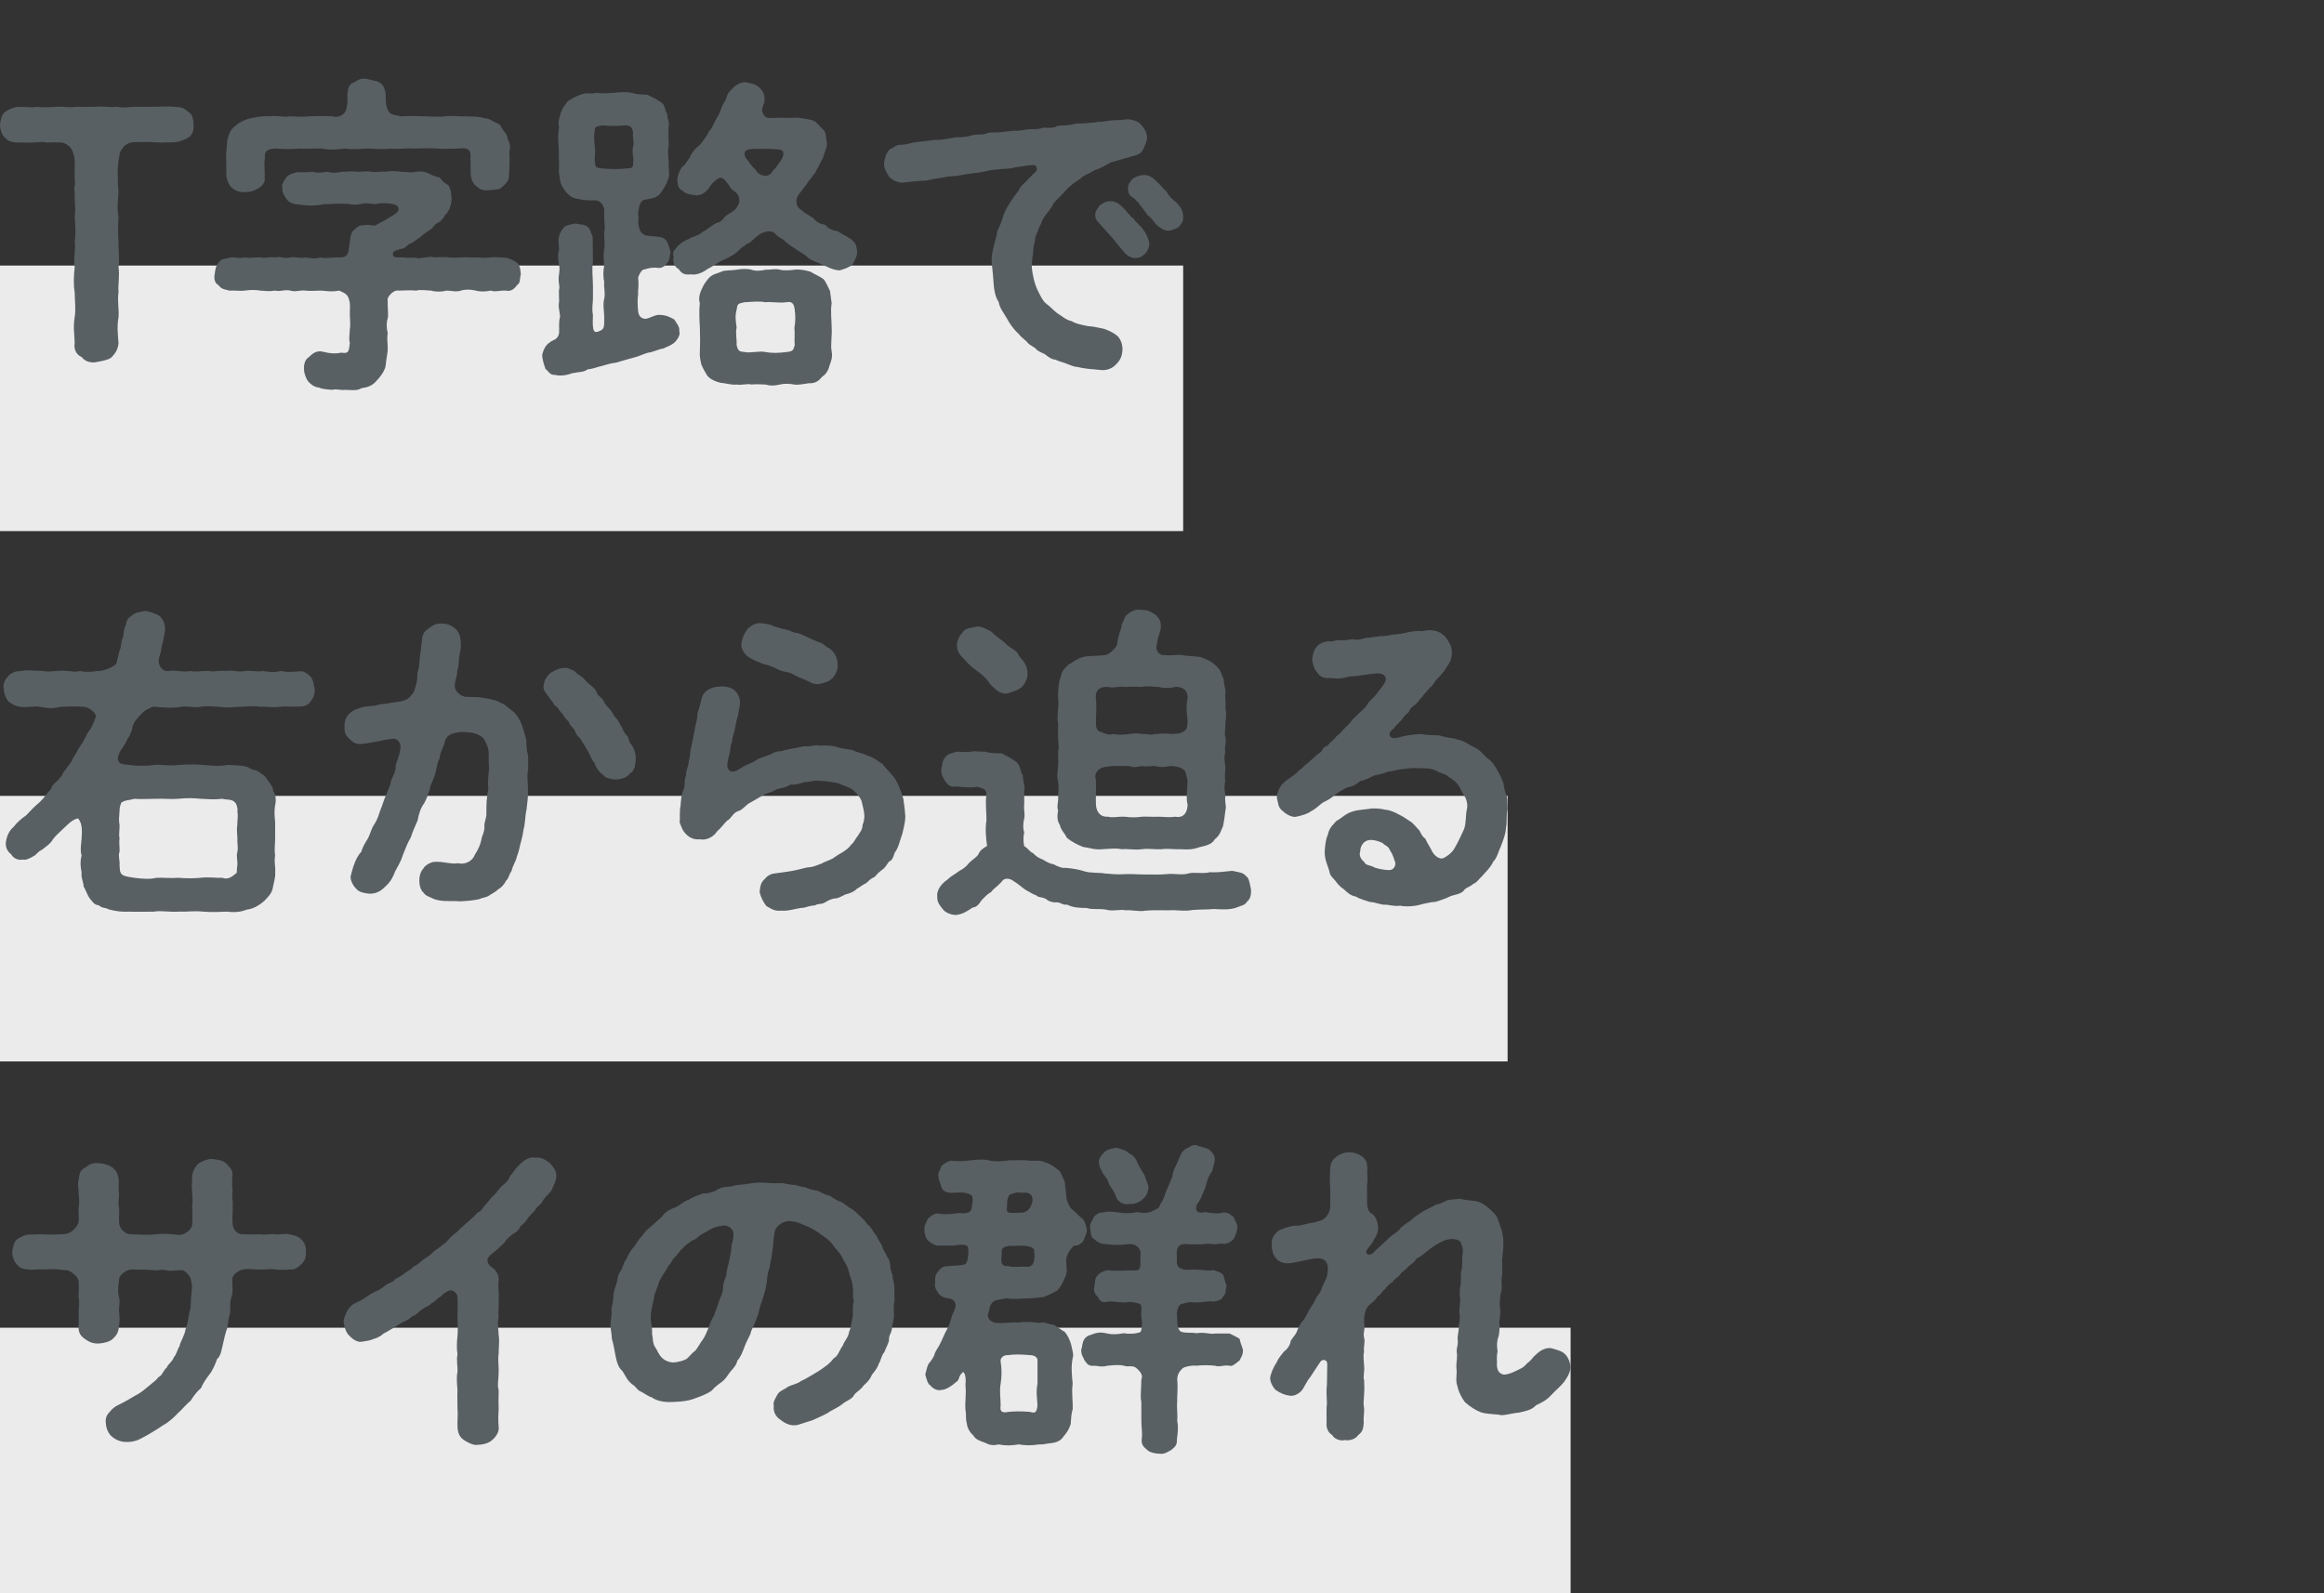
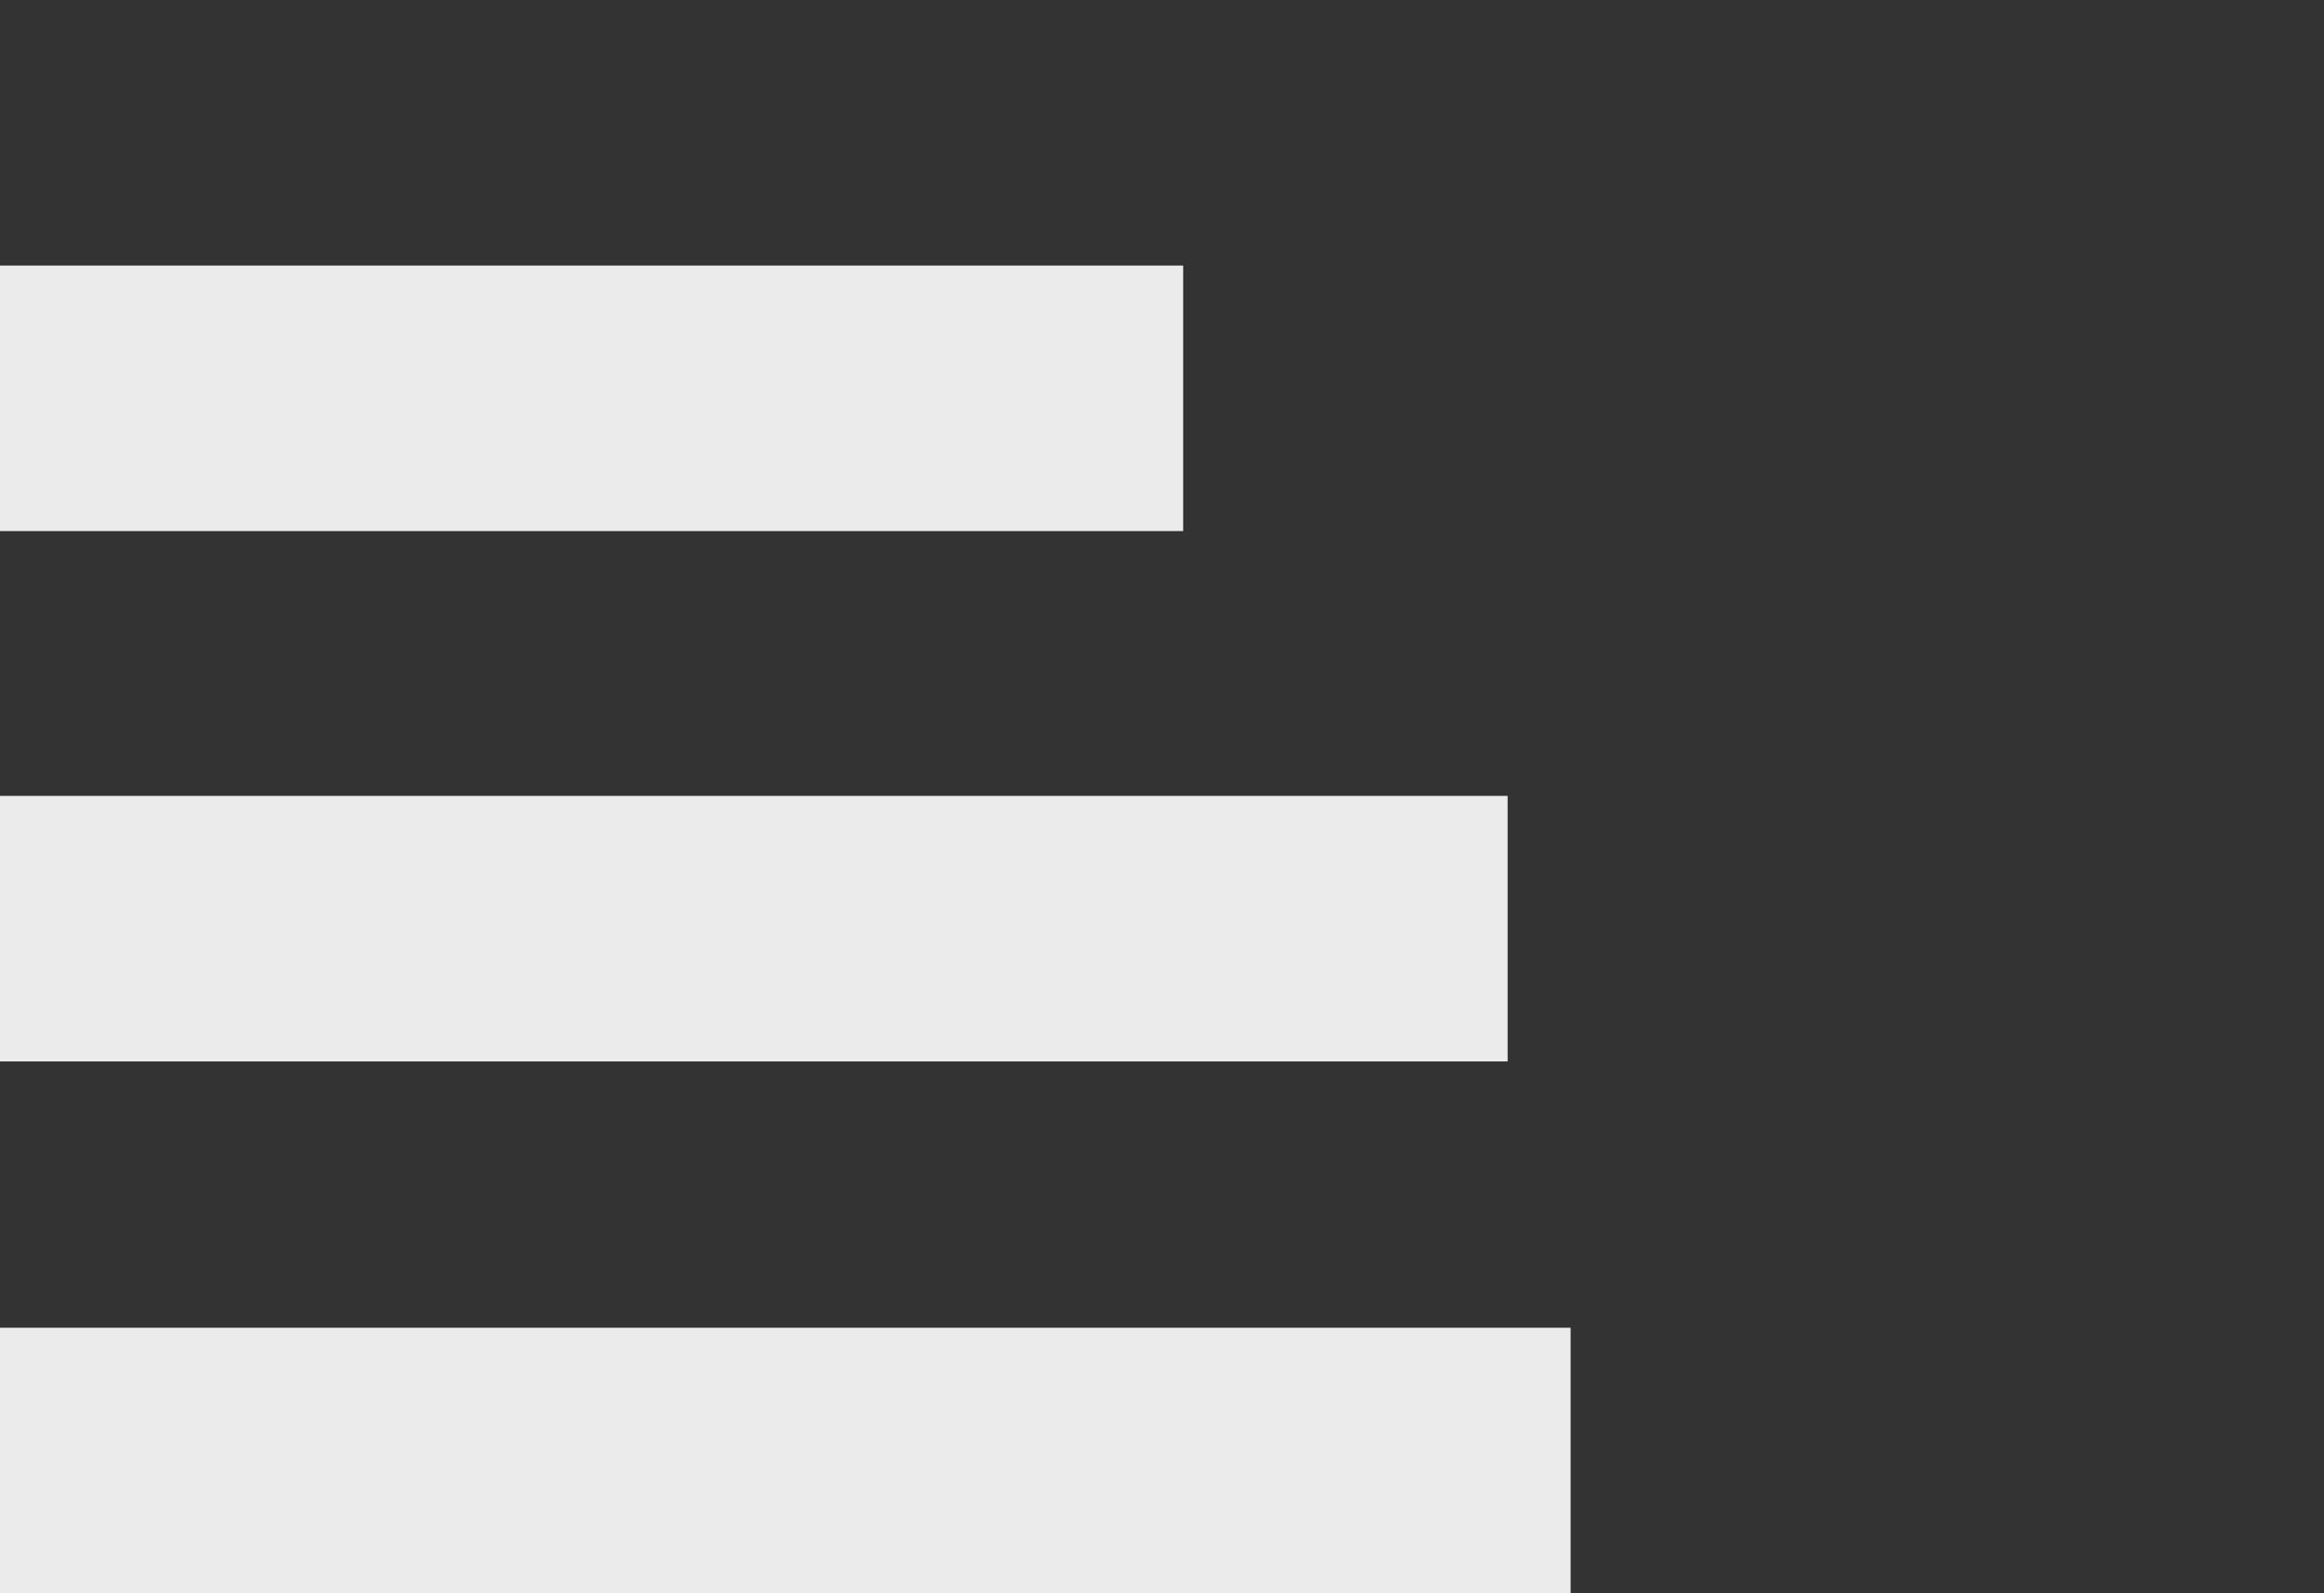
<svg xmlns="http://www.w3.org/2000/svg" viewBox="0 0 280 192">
  <rect x="0" y="0" width="280" height="192" fill="#333333" stroke="none" />
  <style type="text/css">.st0{fill:#EBEBEB;} .st35{enable-background:new;} .st36{fill:#596064;}</style>
  <path class="st0" d="M0 32h142.55v32h-142.55zM0 95.91h181.64v32h-181.64zM0 160h189.23v32h-189.23z" />
  <g class="st35">
-     <path class="st36" d="M23.32 15.02c.04.76-.12 1.16-.56 1.52-.44.28-.84.4-1.36.56-.56.08-1.24.04-1.92.08l-1.84-.08c-.68.08-1.68-.08-2.16.16-.28.16-.56.32-.76.68-.4.4-.32 1-.44 1.44-.16.92-.08 1.48-.08 2.04 0 .52 0 1.24.08 1.68-.08 1.16-.2 2.04 0 3-.08 1.12-.08 2.04 0 3.04-.04.92.16 2 0 3.04.16 1.04-.08 2.16 0 3.04-.16 1.04.08 2 0 3-.2 1.12-.08 2.12 0 3.08-.04.72-.32 1.2-.8 1.72-.32.32-.96.44-1.8.6-.64.16-1.48-.04-1.84-.6-.56-.2-1-.88-.84-1.72-.04-1.16-.2-1.88 0-3.08.16-1.08 0-1.84 0-3-.16-.88-.12-2 0-3.04-.2-.92.16-2.12 0-3.04.16-1.04.08-2.04 0-3.04.16-.8-.04-2 0-3-.16-.4.16-1 0-1.6-.04-.4.04-1.24 0-2.12-.04-.6-.2-1.12-.4-1.44-.28-.44-.76-.68-1.08-.76-.76-.04-1.16-.04-1.92 0-.48-.16-1 0-1.76 0-.44.04-1.12-.04-1.84 0-.6-.08-1.04-.12-1.44-.64-.28-.2-.56-.91-.56-1.52.04-.4.2-1.24.56-1.48.2-.2.92-.56 1.44-.64.92-.12 1.76.16 2.48-.04.56.12 1.6.08 2.36 0 .88-.04 1.56.16 2.4 0 .92.04 1.56.04 2.4 0 .88-.08 1.6.12 2.44 0 .88.2 1.44 0 2.4 0 .6.04 1.72 0 2.4 0 .8 0 1.56-.08 2.44.04.56 0 .92.16 1.44.64.44.29.52.76.56 1.48zM62.75 33.02c-.16.64 0 1.04-.48 1.36-.36.56-.88.76-1.28.64-.8-.04-1.32.2-1.84 0-.64.12-1.32.16-1.8 0-.76-.16-1.32-.16-1.8 0-.72.2-1.04 0-1.8 0-.48.16-1.32.16-1.8 0-.48 0-1.32-.16-1.8 0-.8-.08-1.28 0-2.2 0-.48-.12-1.4.76-1.24 1.24-.04.76.12 1.6 0 2.12-.16.44-.16 1.12 0 1.76-.12.8 0 1 0 1.72.04.56-.2 1.48-.24 2.16-.08.68-.72 1.48-1.12 1.88-.48.6-1.16.8-1.8.88-.56.36-1.24.2-2 .2-.48.08-1.12-.16-1.48 0-.52-.04-1.28-.08-1.64-.28-.6-.04-1.04-.44-1.28-.72s-.52-.96-.52-1.44c-.04-.4.04-1.2.56-1.48.44-.44.84-.76 1.48-.72 1.32.32 1.76.28 2.48.16.92.16.88-.24 1-1.2-.16-.44 0-1.08 0-1.68.12-.6-.04-1.28 0-2.24.04-.44.04-1.12-.24-1.64-.24-.44-.84-.6-1.04-.72-1.04.2-1.76 0-2.24 0-.56 0-1.32.08-1.8 0-.72-.08-1.2.2-1.84 0-.8-.16-1.16.16-1.84 0-.72.12-1.12.04-1.8 0-.48-.08-1.12-.12-1.84 0-.68.08-1.12-.04-1.88 0-.36-.12-.96-.12-1.28-.64-.48-.24-.6-.8-.48-1.36.04-.36.12-1.08.48-1.36.28-.48.56-.4 1.28-.6.48-.16 1.2.16 1.88-.04.68.16 1.16-.04 1.84 0 .72.16 1-.12 1.8 0 .76-.16 1.12.2 1.84 0 .44-.12 1.2.16 1.84 0 .68.12 1.04.2 1.8 0 .64.2 1.28-.04 2.24 0 1.28.04 1.08-.76 1.28-1.88.08-.64.12-1.28.72-1.6.2-.24.52-.44 1.08-.4.32-.12.68.04 1.24.04l1.32-.72c.36-.28 1.88-.88 1.44-1.48 0-.48-1.72-.56-2.36-.44-.72.16-1.28-.16-1.88 0-.6.16-1.24.16-1.68.04-1.16-.08-2.08 0-3.08.04-1 .2-1.92.2-3.12 0-.4 0-1.04-.2-1.28-.6-.28-.44-.56-.72-.52-1.36-.2-.4.24-.92.52-1.36.4-.36.72-.4 1.28-.56.52.04 1.36.04 1.84-.04.44.16 1 .12 1.76 0 .44.16 1.12.16 1.76 0 .4.04 1.08-.12 1.8 0 .44.04 1.24-.12 1.76 0 .44.12 1.12-.08 1.8 0 .56-.16 1.36-.04 1.76 0 .52 0 1.28.16 1.76 0 .6-.08.96-.04 1.48.16.36.2 1 .48 1.4.52.4.44.56.68 1.04.92.24.32.36.72.4 1.44.08.72-.24 1.8-.8 2.2-.2.48-.6.8-.84.92-.48.2-.6.68-.88.8-.4.28-.96.6-1.24.92-.6.36-.8.68-1.32.8-.36.32-.64.6-.92.6-.48.16-1.28.2-1 .88.12.28 1.12.08 1.52.2.24.08 1.24-.12 1.44.08l1.6-.2c.48.16 1 0 1.8.04.76.12 1.32.08 1.8.04.44-.04 1.2.04 1.8 0 .56 0 1 .12 1.8 0 .56-.08 1.28.04 1.84.04.36.08.84.28 1.28.6.48.44.4.92.48 1.36zm-35.51-14.72c.16-.4 0-1.16.24-1.72.08-.36.28-1 .92-1.44.36-.4 1.4-.84 1.96-.92.92-.2 1.6-.24 2.16-.2.88-.16 1.64.16 2.36 0 .68 0 1.4.12 2.36 0 .6 0 1.56-.08 2.92 0 .28.2 1.24-.04 1.48-.64.2-.44.28-1.36.2-1.84.08-1 .2-1.4.8-1.6.56-.36.84-.52 1.56-.44.4.16 1.16.2 1.52.44.36.2.68.6.76 1.6-.04.64.04 1.56.4 1.96.24.4.96.36 1.36.52 1.4-.08 2.28 0 2.96 0 .96.04 1.72.08 2.44 0 .8-.12 1.56.04 2.4 0 .88.04 1.68 0 2.36.24.28-.08.84.24 1.08.4.52.24.76.28.96.72s.76.84.72 1.4c.28.32.36 1 .2 1.52.08 1.12 0 1.92-.04 2.84.08.56-.44 1.08-.76 1.32-.32.44-1.04.4-1.52.44-.72.12-1.2-.04-1.56-.4-.36-.24-.64-.64-.76-1.36l-.04-2.16c.12-.96-.4-1.24-1.36-1.08-1.04 0-1.96.08-2.72 0-.88-.08-2 0-2.76 0-.8-.08-1.88.12-2.76 0-.92.12-1.96.04-2.8 0-.96.04-1.72.16-2.76 0-.92.12-1.68.2-2.76 0-1-.04-1.92.08-2.76 0-.76.08-1.76.08-2.72 0-.84 0-1.48.2-1.36 1.12-.16.96.04 1.64-.04 2.32.16.64-.4 1.16-.76 1.36-.56.32-.92.44-1.52.44-.6.08-1.2-.12-1.56-.44-.48-.36-.6-.8-.76-1.36l-.04-3.04zM81.84 39.9c.12.36-.04.76-.44 1.24-.4.44-.96.6-1.44.84-.64.12-1 .32-1.6.48-.56.04-1.2.44-2.04.64-.8.2-1.24.36-2.08.6-.52.04-1.32.28-1.72.4-.44.08-1.2.4-1.72.4-.36.36-1.16.32-1.88.48-.8.32-1.64.32-2 .2-.72.04-.76-.4-1.2-.72-.12-.4-.36-.92-.4-1.72.16-.56.36-1.12.92-1.48.32-.32.96-.24 1.12-1.12.04-.68-.08-1.32.12-1.96-.04-.6-.2-1.04-.16-1.56.12-.44-.08-1.36.08-1.96-.08-.6-.12-1-.08-1.36.08-.68.16-.88 0-1.6-.08-.44-.16-.92.04-1.6 0-.64-.16-1 0-1.64.2-.6.28-.72.68-1.16.24-.12.76-.32 1.36-.36.48.16.92.04 1.32.36.36.16.48.84.68 1.16l.04 3.04c-.16 1.04 0 1.92 0 2.96v1.56c0 .52-.16 1.08 0 1.96-.04.92-.04 1.56.12 1.88.12.16.28.2.56.08.68-.24.68-.52.68-1.44 0-1.28-.2-1.64 0-2.52.16-.72-.08-1.16 0-2-.16-.68-.12-1.44 0-2-.08-.76-.12-1.28 0-2s-.04-1.32 0-2c.16-.56-.04-1.16 0-2.4.08-.8-.48-1.48-1.16-1.44-.68.04-1.52-.04-1.96-.16-.76-.12-1-.32-1.52-.88-.24-.36-.64-.88-.68-1.4-.08-.6-.2-.96-.12-1.56l-.04-2.48c-.12-.8-.08-1.56.04-2.44-.2-.44.08-1.04.2-1.64.24-.56.4-.84.88-1.4.6-.36.96-.6 1.6-.8.68-.28 1.32 0 1.8-.2.6.12 1.52.04 2.12 0 .88-.08 1.52-.12 2.12 0 .6.2 1.16.2 1.92.24.48.24 1.12.52 1.72.96.48.36.36 1 .68 1.36-.04.6.32 1.04.16 1.48-.08.72.04 1.84 0 2.44-.2.68.08 1.8 0 2.48.08.72.12 1.12-.16 1.68-.08.36-.52 1.04-.8 1.44-.4.52-.88.64-1.68.76-.68.04-.92.48-1.04 1.76 0 .2.12.52 0 1.04.08.56.2 1.08.48 1.28.32.36.8.32 1.68.4.72.08.96.12 1.36.64.2.52.32.96.4 1.24-.12.32-.08 1-.4 1.28-.36.52-.76.72-1.32.6-.92-.04-1.24.2-1.6.24-.28.16-.52.68-.6.96.12.96-.04 1.56 0 2.08-.08.4-.08 1.12 0 1.96.08.8.6.92.96.92.6-.16.96-.4 1.44-.48 1.08 0 1.48.32 1.96.56.24.4.68.88.6 1.4zm-5.56-22.2c.16-.76-.12-1 0-1.8-.16-.48-.16-.72-.88-.8-1.12.12-2 .08-2.88 0-.6.2-.88 0-.88.8-.12.44-.04 1.4.04 1.8.08.8-.08 1.2 0 1.84.04.56.04.68.84.76 1.04.08 2.08.12 2.92 0 .6-.04.88.04.84-.76.12-.44-.2-1.36 0-1.84zm26.99 12.68c0 .48-.24.96-.6 1.52-.4.36-1 .52-1.48.68-.84 0-1.68-.52-2.36-.8-.6-.28-1.36-.48-1.72-.96-.6-.4-1.08-.68-1.64-1.08-.44-.24-.4-.32-.84-.6-.16-.32-.76-.48-1.12-.84-.28-.56-1.36-.6-2.24.12-.47.36-.87.88-1.27.96-.2.2-.68.44-.92.72-.48.52-1.12.88-1.88 1.2-.8.36-1.28.8-1.96 1.12-.68.52-1.48.76-2 .64-.72.08-1.08-.04-1.48-.64-.4-.2-.8-.8-.6-1.48-.24-.68.2-.84.52-1.32.48-.4.8-.64 1.28-.8.72-.44 1.2-.4 1.76-.92.48-.2.96-.72 1.72-1.08.4-.04.48-.24.84-.6.16-.32.56-.36 1.12-.84.24-.08.68-.8.68-1.12 0-.92-.44-1.08-.96-1.48-1-1.56-1.28-1.56-1.84-1.08-.6.4-.72.8-.92 1.04-.48.6-1.16.92-1.72.76-.52-.04-1.16-.2-1.4-.52-.56-.24-.56-.68-.64-1.36.08-.4.16-.96.64-1.56.4-.2.52-.72.84-1 .24-.68.72-1.2 1.24-1.6.28-.36.88-1.04 1.08-1.6.48-.48.6-1.08 1.08-1.84.36-.52.44-1.28.8-1.72.28-.44.24-.76.52-1.16.48-.56 1.12-1.24 2-1.24.4.12 1 .12 1.52.52.48.44.72.6.8 1.52.04.6-.44 1.08-.28 1.52.24.6.44.8 1.08.76 1.24-.08 1.96.04 2.88-.04.4 0 .96.08 1.36.16.44.08.96.16 1.24.48l.88.92c.32.4.2.96.32 1.32.2.52-.36 1.44-.44 1.96-.2.36-.28.48-.52 1-.36.56-.36.84-.64 1.04-.2.4-.68.8-.72 1-.4.52-.64.84-1 1.32-.4.44-.48 1.32.04 1.76.64.56 1.32.92 1.68 1.16.32.44.8.68 1.44.8.32.44.88.68 1.48.76.8.52 1.28.68 1.84 1.16.39.36.47.76.51 1.36zm-3.07 11.96c.12.64-.04 1.2-.24 1.64-.08.44-.36 1.08-.88 1.4-.44.52-.84.84-1.6.8-.68.08-1.28.24-1.76.16-.52-.08-1.08-.16-1.76 0-.72.16-1.2.16-1.72 0-.48 0-1.2-.08-1.72 0-.44-.16-1.2.12-1.76 0-.64.08-1.44-.2-1.92-.2-.6-.16-1.36-.44-1.68-.96-.2-.36-.48-.76-.68-1.32-.12-.6-.2-.96-.16-1.48.04-.8.04-1.88 0-2.92-.04-.76-.12-1.96 0-2.92-.2-.56 0-1.2.2-1.64.24-.6.56-1 .88-1.4.56-.56 1.08-.52 1.6-.8.48-.16 1-.08 1.76-.2.48-.08 1.12-.16 1.76 0 .48.2 1.28.12 1.72 0 .48.04 1.24-.16 1.72 0 .4.12 1.24.08 1.76 0s1.24.04 1.92.24c.6.36 1.36.68 1.64.96.2.24.44.8.72 1.36l.2 1.48c-.16.84 0 2.12 0 2.92.07 1.08-.16 2.16 0 2.88zm-4.49-2.88c.16-.72.12-1.6.04-2.12-.08-.8-.36-1.04-1-.92-.96.12-1.76-.08-2.52 0-.88-.16-1.52-.04-2.52 0-.84.16-.88.24-.96.92-.2.72-.12 1.28 0 2.12-.16.76.04 1.32 0 2.12.16.76.4.8.96.84.68.16 1.72-.16 2.52 0s1.6.12 2.56 0c.72-.08.8-.2.96-.84-.07-.72.04-1.24-.04-2.12zm-1.79-21.44c-.96-.12-2.08-.08-2.84-.08-1.08 0-1.6.12-1.28 1.04.48.52.76 1.08 1.2 1.44.28.48.6.72 1.2.76.64.04.88-.56 1.04-.76.2-.08.48-.6.84-1.08.4-.56.48-1.24-.16-1.32zM135.24 42.1c-.04.96-.36 1.4-.8 1.84-.56.6-1.36.72-1.88.64-.96-.08-2-.16-2.76-.36-.36 0-.92-.24-1.32-.4-.36-.16-.84-.24-1.32-.48-.44 0-.96-.4-1.24-.64-.36-.2-.92-.36-1.16-.72-.48-.36-.72-.36-1.08-.84-.56-.48-.6-.48-1-.96-.56-.48-1.12-1.32-1.36-1.8-.36-.64-.88-1.24-1-2-.4-.56-.56-1.48-.6-2.12s-.12-1.64-.2-2.24c-.12-.76 0-1.52.16-2.12.16-.76.4-1.4.48-2.04.32-.64.56-1.28.76-2 .32-.76.6-1.2 1.04-1.84.36-.6.6-.72.88-1.28.2-.4.52-.56 1.04-1.16.16-.16.32-.28.64-.64.32-.24.52-.48.32-.88-.12-.24-.56-.2-1.28-.08-.4.08-.84.12-1.12.16-.76.2-1.2.2-1.88.24-.48.04-1.16.08-1.88.28-.72.16-1.16.16-1.88.28-.76.08-1.4.28-1.92.28-.56 0-1.4.2-1.88.28-.48 0-1.28.32-1.88.28-.68.04-1.52.12-2.48.24-.68-.08-1.24-.4-1.52-.72-.32-.56-.68-1.12-.6-1.64.08-.64.28-1.36.76-1.72.32-.08.4-.28.96-.48.64 0 1.08-.08 1.76-.28l2.64-.32c.76.04 1.8-.2 2.6-.32.68 0 1.2-.04 1.76-.2.68-.2 1.24-.08 1.72-.2.4-.24 1-.16 1.76-.2l1.72-.2c.56.08 1-.08 1.72-.16.52-.04 1.28.04 1.72-.2.6.04 1.32.08 1.76-.2.48-.08 1.08-.04 1.76-.16.52-.2.84-.12 1.56-.16.68-.12.88 0 1.68-.2.36.08 1.24-.16 1.6-.16.6 0 1-.04 1.72-.12.52-.04 1.4.2 1.72.6.44.52.76.96.76 1.64 0 .32-.32 1.12-.52 1.48-.24.48-.88.64-1.36.76-1.2.36-1.88.52-2.52.72-.64.36-1.2.72-1.92.92-.68.48-1.28.56-1.72 1.04-.56.36-1.2.8-1.72 1.36-.52.64-1.04 1.04-1.44 1.52-.36.72-.72 1.08-1.16 1.68-.4.56-.44 1.12-.68 1.36-.16.68-.52 1.08-.44 1.44-.08.4-.24.84-.24 1.52-.08.44-.12.8-.16 1.44-.04.68.16 1.36.24 1.8.16.68.36 1.12.56 1.52.2.4.56 1.16.92 1.4.48.36.8.72 1.28 1.12.72.44 1.08.84 1.8 1 .48.32 1.36.48 1.96.6.72.04 1.08.16 1.92.32.56.2 1.12.44 1.6.84.36.32.64.92.64 1.64zm3.23-12.68c0 .48-.32.96-.52 1.16-.36.36-.68.52-1.16.52-.68 0-1.16-.44-1.56-.96-.36-.4-.96-1.2-1.36-1.64-.52-.6-.84-.92-1.44-1.6-.28-.32-.48-.48-.48-1.04 0-.4.4-.92.56-1.12.48-.32.84-.52 1.2-.48.72-.08 1.24.4 1.64.8.48.48.8 1 1.24 1.32.36.52.76.72 1.2 1.36.33.4.68 1.28.68 1.68zm3.56-2.08c-.44.32-.84.36-1.2.48-.68-.04-1.08-.4-1.48-.72-.4-.48-.6-.76-.84-1-.28-.12-.36-.4-.76-.88-.44-.6-.76-1.08-1.4-1.52-.36-.24-.44-.56-.44-1.04s.2-.68.56-1.12c.44-.24.68-.4 1.2-.44.68-.12 1.32.4 1.68.76.48.44.96 1.04 1.24 1.28.2.48.68.88 1.24 1.36.56.64.72.96.72 1.72 0 .6-.28.8-.52 1.12zM37.43 84.5c-.16.4-.84.68-1.32.64-.96.08-1.6-.08-2.44.04-.96.12-1.64-.08-2.36 0-.84-.16-1.44-.04-2.4 0-.84 0-1.48.16-2.36 0-.64 0-1.52-.16-2.4 0-.92.16-1.52-.16-2.36 0s-1.68.12-3.04 0c-.28-.12-.96.28-1.24.44-.28.2-.48.4-.92.88-.4.48-.64.88-.68 1.44-.32.6-.2.72-.52 1.04-.32.84-.88 1.36-1.04 1.84-.2.56-.24.72.08 1.12.36.24.72.16 1.16.24.76.12 1.88.16 2.96 0 .76-.08 1.96.16 2.96 0 1.08-.08 1.96-.08 2.96 0 .84.08 2 .2 2.92 0 .96.04 1.8.04 2.52.28.28.28.6.24 1.16.48.52.36.84.56 1 .8.24.48.84.96.84 1.56.28.36.4 1.12.24 1.72-.12.76-.08 1.24 0 2v2.04c0 .64-.12 1.36 0 2.04-.16.76.08 1.48 0 2 .08.6-.2 1.36-.28 1.88-.12.72-.6 1.12-1.04 1.6-.8.68-1.44.96-2.12 1.04-.68.28-1.44.36-2.32.24-.84.04-1.88.08-2.92 0-1-.12-2.04.04-2.96 0-1.04.08-2.16-.16-2.96 0-.96 0-2.16.04-2.96 0-.96.04-1.6-.04-2.52-.28-.32-.24-.72-.08-1.16-.48-.6-.08-.68-.36-1.04-.76-.4-.52-.48-1-.8-1.52 0-.52-.32-1-.24-1.68-.12-.68-.2-1.24 0-2.04-.2-.68-.04-1.44 0-2 .04-.76.16-1.88-.44-2.48-.72.12-1.44.96-1.76 1.24-.56.52-1 .92-1.28 1.32-.28.52-.92.92-1.32 1.24-.48.2-.64.6-1 .76-.4.24-.96.52-1.24.4-.64.16-1.28-.24-1.44-.64-.48-.32-.72-.92-.64-1.48.12-.8.48-1.44.88-1.76.44-.56 1-1.08 1.56-1.44.6-.64.92-1 1.6-1.56.64-.6.8-1 1.44-1.68.04-.4.4-.6.72-.92.36-.48.48-.4.68-.92.28-.52.96-1.12 1.2-1.8.36-.52.6-1.08.92-1.56.32-.36.56-.96.88-1.56.36-.36.68-1.08.96-1.88.08-.36-.6-1.04-1.36-1.2-1.28-.08-2.08-.04-2.88 0-.84.2-1.52.2-2.48 0-.76-.16-1.68.16-2.56-.04-.4-.04-.92-.32-1.32-.68-.16-.2-.52-.92-.48-1.44-.16-.4.04-1.04.48-1.48.12-.28.92-.72 1.32-.64.84-.2 1.8-.08 2.92-.04.84.2 1.92-.16 2.88 0 .28-.04.88.2 1.56 0 .52.12 1.12.16 2.12 0 .64.04 1.96-.44 2.28-.92.24-.92.32-1.48.48-1.8.08-.52.16-1.08.32-1.4.08-.32.08-1.08.36-1.48.08-.64.24-.76.84-1.2.56-.36.92-.28 1.44-.44.52.04 1.52.4 1.84.68.48.6.64 1 .56 1.84-.08.44-.16.76-.24 1.24-.24.6-.12.88-.4 1.68-.36.92.24 1.92 1.08 1.8.96-.16 1.8.2 2.6 0 .8.16 1.4-.04 2.2 0 .84.16 1.24-.12 2.16 0 .92-.16 1.36.2 2.2 0 .6-.12 1.48.16 2.2 0 .8.12 1.28.2 2.2 0 .76.2 1.52.08 2.24.04.6-.08 1 .4 1.32.64.4.6.32.92.48 1.48.08.48-.2 1.24-.48 1.48zm-23.03 18.16c-.2.36.08 1.2 0 1.6.08.44-.08.96.48 1.24.44.16.72.2 1.32.28.88.12 1.92.2 2.64 0 .8-.04 1.68.08 2.64 0 1.04.08 1.84.08 2.68 0 1-.12 1.88.04 2.64 0 .44.2.96.08 1.56-.48.28-.04.12-.48.24-1.04.04-.64-.16-1.08 0-1.6.12-.64-.04-.96 0-1.64 0-.44-.12-1.04 0-1.64-.04-.48.12-.88 0-1.6.08-.24-.08-.92-.32-1.12-.4-.4-.96-.24-1.48-.4-1 .12-1.68.04-2.64 0-.72-.08-1.64-.12-2.68 0-.96.08-1.64-.04-2.64 0-1 0-1.88.08-2.64 0-.68.2-1.12.12-1.6.48-.12.4-.2.52-.2 1.04-.04.72-.12 1.08 0 1.6.04.56-.12 1.16 0 1.64-.08.48.04 1.28 0 1.64zM63.64 92.7c-.2.72 0 1.76-.04 2.44.08.72-.08 1.52-.16 2.4-.2.88-.16 1.8-.36 2.4-.12 1-.36 1.56-.52 2.36-.12.52-.24.72-.4 1.32-.16.4-.44.88-.52 1.32-.36.52-.36.96-.68 1.2-.24.52-.68.92-.96 1.04-.28.32-.84.56-1.04.72-.48.32-.84.24-1.16.44-.64.16-1.56.24-2.48.28-.4-.08-.84 0-1.48-.04-.4 0-1-.04-1.56-.24-.52-.28-1-.36-1.24-.76-.36-.28-.52-.92-.52-1.44 0-.44.08-1.04.52-1.52.12-.32.96-.8 1.36-.76.96-.08 1.96.32 2.8.16.72.2 1.68-.16 2-1 .44-.72.68-1.16.88-2.2.24-.52.32-1 .28-1.36 0-.4.28-1 .24-1.44 0-1 0-1.88.24-2.92-.12-.92.04-1.88.08-2.44-.04-.68-.04-1.24-.04-1.8 0-.72-.2-1.08-.52-1.72-.28-.48-1.04-.88-2.28-.92-.6-.04-1.48.04-2 .4-.44.32-.48.76-.6 1.16-.36.8-.52 1.28-.52 1.6-.28.6-.28.76-.36 1.16-.12.8-.44 1.48-.72 2.12-.12.6-.4 1.44-.76 2.12-.44.56-.68 1.36-.8 2.08-.4.92-.56 1.24-.84 2.08-.36.6-.64 1.32-.92 2.04-.28.88-.56 1.28-.96 2.04-.2.56-.52 1.24-1.16 1.8-.36.36-.92.88-1.88.88-.52-.04-1.28-.16-1.6-.56-.32-.28-.76-.96-.72-1.52.12-.52.28-1.04.36-1.28.24-.68.52-1.28.92-1.68.16-.56.44-1.04.84-1.68.32-.64.36-1.12.76-1.68.4-.64.48-1.04.72-1.72.24-.48.36-1.16.68-1.76.16-.56.52-1.04.6-1.76.2-.48.56-1 .56-1.8.12-.64.44-1.04.52-1.88.24-.76-.32-1.4-.76-1.36-.76.08-1.12.12-1.52.24-.8.16-1.64.32-2.44.4-.72.04-1-.28-1.4-.64-.48-.4-.64-.88-.56-1.52-.08-.64.28-1.52 1.24-1.96.44-.16.88-.36 1.32-.4.48-.04 1-.04 1.76-.28.44 0 1.04-.12 1.76-.24.68-.08 1.08-.16 1.44-.36.4-.24.72-.72.84-.92.28-.84.44-1.44.4-2.24.32-.8.2-1.56.4-2.56.04-.44.08-.92.16-1.36 0-.64.28-1.04.56-1.28.52-.36 1-.8 1.76-.76.64 0 1.16.16 1.72.64.48.44.6 1 .64 1.72.04.76-.12 1.12-.2 1.68-.04.56-.04 1.08-.24 1.68.04.6-.2.8-.28 1.68-.12.72.76 1.48 1.48 1.44.92.04 1.16 0 1.72.08.6.12 1.08.16 1.4.28.48.04.76.32 1.36.56l1.16.92c.4.4.68.84.96 1.56.16.48.32.96.52 1.72.04.76 0 1.16.2 1.84.08.56 0 1.12.04 1.76zm12.95-1.16c-.04.76-.16 1.4-.72 1.68-.4.6-1.08.64-1.72.72-.6-.08-1.16-.12-1.52-.6-.32-.16-.88-.88-1-1.4-.36-.48-.36-.52-.56-1-.12-.24-.32-.56-.6-1.04l-.6-.96c-.24-.12-.56-.64-.64-.96-.2-.32-.6-.56-.68-.96-.32-.4-.44-.4-.72-.92-.44-.48-.4-.44-.72-.92-.4-.16-.44-.56-.8-.92-.32-.56-1-1.08-.8-1.68.08-.64.28-.96.8-1.48.56-.32.96-.56 1.6-.6.56-.12 1 .32 1.28.32.2.36.76.6 1.04.84.24.28.68.76.88.88.4.32.6.48.8.92.12.48.56.48.8 1 .2.48.44.64.72.96.48.52.44.8.72 1.04.44.4.4.64.68 1.04.32.52.2.6.64 1.08.36.2.24.92.56 1.08.36.52.6 1.12.56 1.88zM109.04 97.94c.12.8-.12 1.64-.32 2.52-.32.88-.48 1.76-.92 2.28-.2.6-.28.92-.68 1.08-.16.16-.48.8-.8.96-.4.32-.56.44-.92.88-.52.24-.68.44-1.04.76-.44.2-.84.56-1.12.68-.28.32-.76.52-1.2.64-.32.04-.72.4-1.28.52-.56 0-1 .28-1.28.44-.56.36-.84.12-1.28.4-.52.04-.92.16-1.32.28-1.08.08-1.8.44-2.72.36-.84.08-1.2-.2-1.84-.56-.36-.52-.64-.96-.8-1.72.08-.64.12-1.08.6-1.52.44-.52.88-.68 1.48-.72.88-.12 1.88-.24 2.64-.44.64-.16 1.04-.28 1.4-.28.36-.04 1.04-.32 1.36-.44.32-.2.76-.32 1.32-.6.48-.32.68-.48 1.2-.76.52-.36.72-.48 1.04-.92.32-.24.48-.68.84-1.12.16-.32.52-.64.52-1.24.12-.32.28-.72.2-1.4-.08-.6-.2-.96-.32-1.48-.12-.36-.4-.76-.88-1.2-.4-.44-1.32-.68-1.96-.96-.88-.16-1.4-.28-2.2-.28-.76-.12-1.2.2-1.76.12-.52.2-1.32.4-1.76.32-.52.36-1.08.44-1.64.56-.6.4-1.2.44-1.64.72-.48.28-1.12.64-1.52.88-.56.24-.92.88-1.48 1.04-.68.2-.84.92-1.36 1.16-.52.52-.68.84-1.2 1.28-.48.76-1.4 1.12-2.08.96-.68.08-1.24-.2-1.6-.56-.52-.48-.6-.92-.84-1.48.08-.4-.04-1.32.12-2.04.04-.6.08-1.36.4-2 .16-.36 0-1.12.28-1.68-.08-.56.32-1.04.32-1.76.2-.56.12-1.12.32-1.76.16-.68.2-1.08.36-1.8.08-.64.36-1.36.36-2.12.32-.88.44-1.68.6-2.08.32-.72 1.24-1.12 2.08-1.12.68-.08 1.36.12 1.72.4.44.32.76 1.04.72 1.6-.04.56-.16.84-.24 1.48-.16.44-.32 1.24-.36 1.56-.08.48-.36 1.08-.36 1.6-.28.64-.16 1.2-.36 1.64-.24 1.04-.36 1.56.12 1.88.48.28 1-.16 1.68-.56.56-.32 1.04-.4 1.44-.72.48-.32.92-.36 1.44-.6.48-.12.84-.52 1.52-.48.56-.16.88-.24 1.56-.36.4 0 .96-.28 1.56-.24.64.04 1.08-.24 1.6-.08.68-.04 1.28-.04 1.96.12.64.24 1.28.28 1.96.4.72.36 1.36.4 1.84.68.64.16 1.12.56 1.8 1 .44.56.68.76 1.08 1.24.36.36.6.76.88 1.4.2.48.36.88.56 1.56.08.72.16 1.04.2 1.68zm-17.44-18.08c-.88-.32-1.48-.68-1.76-.96-.32-.44-.56-.76-.52-1.28.08-.76.44-1.44.76-1.84.32-.28.72-.6 1.32-.68.84 0 1.6.2 1.88.4.48.08.96.32 1.36.36.56.08.72.32 1.24.4.56.04 1.08.4 1.48.56.36.16 1 .48 1.4.6.52.16.8.6 1.12.68.68.48 1.04 1.12 1.04 2.04.08.52-.32 1.28-.64 1.6-.48.44-.96.56-1.56.68-.36.08-.88-.04-1.24-.28l-1.48-.64c-.56-.32-.76-.44-1.44-.56-.52-.08-1-.36-1.44-.56-.6-.28-1.16-.32-1.52-.52zM150.28 108.62c-.32.52-.8.52-1.12.68-.92.4-2.08.28-2.92.24-.72.08-1.6.04-2.56.12-.96.2-2.04-.04-2.84.04-.92 0-1.92-.04-2.84.04-.68.16-1.76-.12-2.36-.04-.64-.16-1.68.16-2.36-.08-.96-.16-1.56.04-2.36-.2-.72 0-1.72-.04-2.32-.4-.6.08-.84-.32-1.32-.28-.44.04-.96-.12-1.24-.4-.6-.32-.92-.12-1.24-.48-.32-.04-.84-.44-1.2-.6-.48-.32-.88-.72-1.48-1.08-.44-.36-1.16-.44-1.44.08-.72.76-.92.76-1.28 1.24-.44.24-.76.6-1.12.96-.36.52-.56.84-1.12.92-.64.44-1.2.8-2 .88-.48 0-1.24-.24-1.56-.68-.36-.48-.72-.84-.68-1.56-.08-.6.32-1.4 1.2-2 .44-.44.96-.68 1.48-1.08.56-.28.88-.6 1.2-1 .52-.48.88-.64 1.08-1 .2-.48.52-.68 1.04-1-.12-.84-.24-2.12-.08-3 .04-1.04-.16-2.08 0-3.12.08-.72-.44-.84-1.12-1-.92.16-1.6 0-2.52-.04-.76.12-.96-.2-1.32-.64-.24-.44-.52-.76-.48-1.44.16-.48.08-1 .48-1.44.4-.52.84-.44 1.32-.68.72.04 1.24.08 1.76 0 .6-.12 1.12.04 1.72 0 .64.2 1.24.2 2 .2.48.28 1.08.52 1.72 1 .56.44.48 1.16.84 1.68-.04.72.32 1.28.16 1.8v1.68c-.08.6.12 1.2 0 1.68-.16.72-.16 1.24 0 1.68-.16.72-.08 1.28 0 1.68.4.16.64.68 1.08.84.36.4.64.56 1.16.76.36.24.96.56 1.28.56.48.28 1.12.52 1.44.44.92.08 1.64.2 2.36.44.72.2 1.72.12 2.4.24.68.04 1.48.16 2.44.08.84-.04 1.44.04 2.4.04.92 0 1.64.04 2.6-.04.8-.12 1.8.16 2.6-.08.68-.2 1.84.08 2.64-.16.72.08 1.84-.08 2.64-.16.76.16 1.36.2 1.64.6.44.24.48.96.64 1.64.03.84-.13 1.16-.44 1.44zm-35-30.87c.04-.48.2-1 .72-1.56.24-.52 1.04-.52 1.64-.68.68-.04 1.16.28 1.84.64.44.48 1.16.96 1.52 1.24.16.2.64.6.84.72.48.28.72.44.92.92.68.76 1.04 1.28 1.04 2.16 0 .84-.48 1.36-.72 1.64-.48.36-1.12.56-1.68.72-.84.2-1.52-.52-2.12-1.12-.36-.64-.96-1.12-1.48-1.52-.64-.44-1-.76-1.6-1.44-.48-.49-.88-.84-.92-1.72zm12.2 14.63c.08-.56-.04-1.24 0-1.76.16-.72 0-1.04 0-1.76v-1.76c-.16-.52 0-1.2 0-1.76.12-.56-.04-1.12 0-1.76.04-.48.04-1.36.28-1.88.16-.72.28-.96 1-1.64.64-.28 1.04-.76 1.88-.92.52-.12 1.56-.08 2.52-.2.36.04 1.4-.92 1.44-1.32.12-1.2.56-1.84.52-2.24.2-.64.4-.8.44-1.08.6-.64 1.36-.96 1.92-.8.76-.04 1.2.24 1.76.6.56.52.68.96.6 1.72-.32 1.04-.4 1.28-.48 1.96-.2.72.48 1.28.96 1.16.8.12 1.4-.08 2.04 0 .56.12 1.44.12 2.28.24.84.28 1.56.68 1.96 1.16.56.48.6 1.08.84 1.52-.04.6.28 1.16.2 1.72-.08.44.08 1.2 0 1.76.16.64.08 1 0 1.76.04.48-.16 1.24 0 1.76s-.2 1.36 0 1.76c-.2.56-.08 1.4 0 1.76-.04.72-.12 1.36 0 1.76-.16.44-.12 1.04 0 1.76-.12.8.16 1.16 0 1.76-.08.72-.16 1.28-.28 1.88-.24.52-.36 1.12-1 1.6-.36.68-1.24.8-1.88.96-.8.32-1.64.28-2.12.24-1 .04-1.72-.12-2.4 0-.96.04-1.56-.12-2.4 0-.96.12-1.68-.08-2.4 0-.84-.16-1.44-.04-2.4 0-.96.08-1.36-.16-2.28-.28-.6-.24-1.36-.6-1.96-1.12-.24-.56-.68-.84-.84-1.56-.32-.44-.32-1.08-.2-1.72-.2-.48.08-1.08 0-1.76.08-.64.08-1.32 0-1.76-.16-.4-.08-1 0-1.76zm4.56 1.64c.04 1.28-.04 2.12 0 2.92.04.92.56 1.56 1.48 1.48.56.16 1.12-.04 2 0 .84.12 1.48.08 2.04 0 .52-.04 1.36.04 2.04 0 .64 0 1.12.12 2 0 1.04.2 1.48-.56 1.48-1.48-.2-.76-.04-1.64 0-2.92-.16-.4-.12-1-.44-1.24-.48-.44-1.28-.44-1.6-.48-.96.2-1.4.12-2 0-.48.04-1.2.12-1.48 0-.64.16-1.12.2-1.48 0-.64 0-1.24.04-2 0-.64.08-1.28.12-1.52.32-.52.28-.72.88-.52 1.4zm0-9.8c.08.56.04 1.6 0 2.64 0 .28-.08 1.24.56 1.32.56.24.96.44 1.48.28.92.12 1.28.08 2 0 .4-.04.96-.16 1.48 0 .64-.08 1.12.2 1.48 0 .52.04 1.24-.16 2 0 .56-.08 1.04.04 1.48-.28.6-.2.52-.8.56-1.32-.12-1.2-.2-1.8 0-2.64.08-1.08-.68-1.52-1.52-1.44-.52.16-1.4.16-1.96 0-.56 0-1.48-.16-2.04 0-.88-.08-1.44 0-2.04 0-.56-.16-1.32.2-2 0-.96-.08-1.64.36-1.48 1.44zM181.52 95.9c.12.52.08 1 .12 1.64-.2.68-.04 1.64-.2 2.2 0 .64-.28 1.36-.56 2.12-.36.76-.52 1.56-.96 1.96-.4.84-1.04 1.36-1.36 1.76-.2.16-.68.84-1.04.92-.44.4-.92.48-1.08.72-.24.36-.68.52-1.24.64-.56.12-.8.36-1.24.48-.48.16-1.04.4-1.28.36-.48.04-.8.16-1.28.24-.88.28-1.92.36-2.72.2-.72.12-1.28-.12-1.8-.12-.52.04-1.2-.32-1.8-.32-.56-.2-1.28-.36-1.68-.64-.72-.16-1-.44-1.56-.96-.36-.2-.8-.72-.92-.92-.24-.32-.68-.64-.72-1.04-.2-.84-.6-1.44-.6-2.48.04-.52.08-1.44.36-2 .16-.72.36-1 1.04-1.72.68-.36 1.12-.92 2-1.16.56-.2 1.64-.24 2.28-.36.36 0 1.08 0 1.64.16.56.04 1.16.32 1.52.52.6.28 1.04.6 1.4.84.4.2.76.72 1.16 1.12.24.44.36.76.72 1 .08.2.32.64.72 1.32.28.72 1.04 1.28 1.52 1 .84-.44 1.2-.96 1.44-1.44.4-.72.72-1.44 1-2.04.28-.84.16-1.6.32-2.32.16-.56 0-1.28-.36-1.8-.32-.4-.44-1.04-.96-1.52-.2-.24-.72-.52-1-.76-.32-.28-.76-.28-1.16-.52-.68-.44-1.48-.4-2.48-.4-.56-.08-1.36.04-1.8.12-.44-.04-1.2.28-1.72.28-.6.28-1.28.36-1.68.48-.6.24-1 .56-1.64.64-.48.36-.84.68-1.52.76-.6.24-1.12.64-1.52.88-.4.4-.96.72-1.48.96-.36.24-.84.76-1.48 1.08-.36.28-1 .48-1.76.64-.48.12-1.24-.32-1.6-.68-.6-.4-.56-1.04-.72-1.6 0-.8.44-1.56 1.04-2 .56-.48 1.2-.76 1.68-1.36.28-.08.52-.52.96-.8l.88-.76c.24-.36.64-.36.92-.84.08-.44.64-.36.88-.84.16-.16.64-.52.84-.84.4-.28.64-.6.8-.76.2-.24.68-.64.88-.92.16-.28.44-.52.84-.88.48-.56.88-.68 1.24-1.36.2-.32.84-.8 1.2-1.36.68-.84 1.12-1.4.92-1.8-.2-.52-.76-.56-2.04-.36-.64.04-1.44.28-2.24.24-.8.28-1.72.32-2.32.2-.88.08-1.32-.2-1.6-.64-.32-.32-.52-.84-.64-1.64.16-.56.12-1 .56-1.48.2-.36.96-.64 1.44-.68.48.16.88-.2 1.28-.12s1.24-.04 1.6-.12c.52.16.96.04 1.64-.16.36 0 .92-.08 1.64-.2.68 0 .96-.04 1.56-.2.48.04 1-.12 1.56-.2.48-.16 1.2-.2 1.56-.24.52.12.72-.08 1.32-.08.88 0 1.32.28 1.88.76.4.6.8 1.12.8 1.84 0 .76-.12 1.2-.64 1.84-.2.48-.72 1-1.2 1.52-.36.36-.4.72-.8.96-.44.52-.76.84-.88 1.04-.44.48-.64.8-.84.96-.48.36-.68.52-.84.96-.44.36-.56.52-.88.96-.44.44-.72.72-.88.96-.28.24-.44.36-.52.6-.12.32.16.76.92.56.8-.24 1.84-.4 2.84-.44.76.16 1.48.12 2.24.16.84.32 1.64.28 2.24.52.76.12 1.24.6 2.04.96.76.36 1.04 1 1.76 1.48.36.32.64.68.96 1.32.24.4.44.8.68 1.44.12.68.16.96.4 1.56zm-14.12 8.96c.64-.08.72-.6.72-.88-.2-.48-.24-.92-.64-1.48-.2-.56-.52-.52-.92-.92-.52-.24-1-.36-1.36-.36-.8-.04-1.32.64-1.32 1.4-.16.4.04.92.48 1.24.16.48.76.36 1.24.68.36.12.92.28 1.8.32zM36.35 149.42c.4.32.52.92.52 1.44 0 .64-.12 1.08-.52 1.44-.52.52-.88.72-1.36.68-.48.04-1.12.08-1.84 0-.56-.12-1.2.04-1.76 0-.6.08-1.32-.16-2.12 0-.44.08-1.24.6-1.28 1.08-.04.8.12 1.4-.04 2.04-.2.48-.28 1.28-.2 2-.24.84-.24 1.12-.36 1.92-.24.6-.36 1.24-.52 1.92-.2.84-.28 1.48-.72 1.84-.16.48-.52 1.36-.88 1.8-.44.56-.88 1.24-1.04 1.68-.6.52-.88.96-1.28 1.56-.48.36-1.12 1.16-1.48 1.44-.4.44-1.16 1.16-1.8 1.48-.8.56-1.4.88-1.92 1.2-.84.44-1.12.68-1.96.8-1.04.12-1.68-.12-2.28-.6-.36-.28-.72-.88-.76-1.64-.04-.32-.04-.88.44-1.32.2-.28.56-.64 1.08-.88.84-.4 1.4-.76 1.96-1.08.8-.4 1.2-.8 1.8-1.28.44-.4.72-.52 1.08-1 .44-.16.52-.76 1-1.16.08-.36.68-.68.84-1.24.28-.24.44-.96.68-1.32.08-.52.6-1.24.72-2 .28-.76.32-1.24.48-2.12.24-.68.12-1.4.28-2.76.08-.2-.04-.8-.16-1.36-.24-.4-.6-.8-.96-.92-.8 0-1.36.16-1.88.04-.28-.12-.88-.08-1.36 0-.72-.12-1.4-.08-2.8-.12-.76-.04-1.68.76-1.6 1.24-.16 1.04-.16 1.6 0 2.12.16.68-.08 1.24 0 1.76.08.48.08 1.4-.04 1.8 0 .64-.32 1.08-.76 1.48-.32.28-.96.48-1.64.52-.64.04-1.16-.16-1.64-.52-.48-.32-.84-.72-.8-1.48.04-.64 0-1.04 0-1.8 0-.52.16-1.12 0-1.76-.04-.36.08-1.12 0-1.96-.08-.36-.24-.6-.76-1-.64-.48-.96-.24-1.52-.4-.8-.08-1.72 0-2.16 0-.48-.08-1.2.12-1.68 0-.56-.08-1-.12-1.36-.68-.24-.16-.52-.88-.52-1.44.04-.36.2-1.2.52-1.44.16-.2.88-.56 1.36-.64l1.68-.04c.48 0 1.2.08 2.16 0 .56.04 1.12-.08 1.52-.4.4-.32.64-.68.76-1.04.08-.76-.04-1.08 0-1.72.08-.36.12-1.08 0-1.64.04-.72-.16-1.16 0-1.72.08-.72.16-1.24.8-1.52.52-.4.84-.6 1.64-.52.56 0 1.28.24 1.64.52.4.28.68.76.76 1.52 0 .52-.04.96.04 1.72-.04.72-.16 1 0 1.64.04.52-.04.8 0 1.76 0 .64.68 1.44 1.48 1.4 1.24.04 1.96.12 2.92 0 .76-.08 1.48-.08 2.8.08.64.04 1.64-.64 1.6-1.32.08-.88 0-1.44 0-2.2.12-.68 0-1.24 0-1.8-.12-.52.04-1 0-1.84.16-.8.48-1.16.8-1.48.6-.32 1.16-.56 1.64-.52.72.12 1.16.12 1.64.52.28.36.92.8.76 1.48 0 .6-.08 1.24.04 1.88-.16.64.08 1.28 0 1.76.04.72-.08 1.36 0 2.2 0 .64.56 1.28 1.24 1.24 1 0 1.4.04 2.12 0 .48.12 1.12-.08 1.76 0 .68.08 1.24-.16 1.84.04.64.08 1.16.36 1.36.64zM66.24 140.15c.52.64.8.88.8 1.68-.08.52-.32 1-.6 1.64-.28.4-.92.88-1.08 1.32-.32.52-.72.6-.88 1.04-.24.28-.6.56-.88.96-.28.48-.64.76-.88.96-.24.56-.48.68-.92.96-.28.16-.8.64-.96.96-.16.24-.8.72-.92.88-.48.44-.84.6-1.12 1.04-.24.4.12.96.56 1.2.4.28.8.92.72 1.52-.12.72.08 1.6 0 2.2.04.84-.08 1.64 0 2.2-.2.64 0 1.64 0 2.2.12.64 0 1.4 0 2.2-.12.84.04 1.68 0 2.2 0 .96-.2 1.6 0 2.2 0 .68-.04 1.32 0 2.2-.04.68-.08 1.32 0 2.24.08.52-.24 1.12-.8 1.6-.36.32-.92.52-1.68.56-.52.12-1.24-.28-1.68-.56-.6-.4-.76-.92-.8-1.6-.04-.68.08-1.4 0-2.24 0-.84-.04-1.4 0-2.16-.04-.64-.16-1.6 0-2.2.04-.72-.16-1.4 0-2.16-.12-.64-.08-1.56 0-2.2.08-.64 0-1.64 0-2.2 0-.76.04-1.68 0-2.44.04-.36-.52-1.12-1.16-.76-.32.16-.64.36-.84.64-.56.28-.64.64-1.12.8-.36.44-.8.44-1.12.76-.44.16-.52.6-1.16.8-.2.16-.76.64-1.16.72-.56.36-.92.52-1.16.72-.6.32-.64.4-1.2.68-.48.44-1 .6-1.2.64-.4.2-.84.24-1.32.32-.56.16-1.2-.28-1.6-.72-.32-.28-.56-.84-.68-1.64-.04-.36.24-.92.44-1.36.28-.44.56-.76 1.12-1 .32-.16.68-.28 1.2-.68.24-.16.6-.4 1.16-.68.56-.16.68-.4 1.16-.72.48-.36.84-.28 1.12-.72.2-.12.8-.4 1.16-.72.44-.32.68-.36 1.08-.8.48-.2.68-.48 1.12-.8.4-.32.68-.4 1.08-.8.36-.4.96-.68 1.2-.96.44-.24.6-.48 1.04-.96.24-.28.84-.64 1.12-1 .2-.2.68-.6 1.12-1 .48-.4.8-.72 1.04-1 .52-.16.64-.72 1.04-1.04.24-.2.44-.68.96-1.08.28-.28.56-.72.96-1.12.4-.28.76-.64.92-1.12.4-.44.52-.76.96-1.2.64-.72 1.4-1.2 2.08-1.04.72-.08 1.07.16 1.76.64zM107.71 158.34c.04.68-.16 1-.24 1.56.04.68-.4.92-.36 1.56 0 .32-.48 1.2-.56 1.48-.36.36-.44 1.12-.68 1.4-.16.6-.68 1.12-.84 1.36-.24.6-.6.92-.96 1.24-.4.6-.88.76-1.16 1.16-.24.52-.92.68-1.4 1.08-.64.52-1.36.76-1.76 1.08-.72.4-1.32.64-1.84.88l-1.76.56c-.88.24-1.68-.24-2.16-.64-.44-.28-.88-.88-.76-1.68-.16-.36.24-.96.48-1.4.32-.44.8-.52 1.24-.88.68-.32 1.04-.28 1.56-.68.32-.12.84-.44 1.4-.76.28-.16 1.08-.64 1.36-.88.56-.36.88-.72 1.2-1.12.52-.24.64-.96 1.08-1.52.12-.48.68-.96.76-1.68.24-.44.28-1.28.44-1.84.04-.72-.08-1.08.12-1.88-.2-.52 0-1.16-.16-1.84-.04-.64-.32-1.04-.48-1.8-.08-.52-.56-1.08-.8-1.64-.28-.6-.72-.88-1.08-1.44-.4-.64-1.28-1.12-1.68-1.44-.56-.4-1.24-.76-1.92-1-.48-.24-.8-.36-1.6-.44-.72-.04-1.72.6-1.8 1.28-.24 1.2-.16 1.84-.32 2.4-.04.8-.28 1.52-.32 2-.32.64-.24 1.52-.4 2.04-.04.56-.32 1.24-.52 1.96-.32.76-.36 1.52-.6 1.96-.24.84-.68 1.4-.76 1.92-.24.56-.56 1.08-.84 1.88-.12.28-.32.92-.76 1.4-.08.48-.44.88-.84 1.32-.44.6-.6.92-1.04 1.24-.44.32-.88.64-1.2 1.04-.68.48-1.44.72-2.2 1-.64.24-1.36.32-2.36.36-1 .08-2.04-.08-2.68-.56-.28-.04-.84-.44-1.2-.64-.56-.2-.6-.56-1.08-.88-.64-.44-.84-1.04-1.24-1.64-.56-.48-.68-1.16-.84-1.88-.12-.6-.2-1.24-.44-2.04 0-.72-.24-1.32-.12-2.04.04-.64.16-1.08.08-1.6.16-.48.2-.96.24-1.56.08-.64.2-.96.4-1.52.08-.4.16-1.16.52-1.48.24-.48.28-.92.68-1.44.12-.32.44-.96.8-1.32.36-.36.6-1.04.96-1.28.32-.44.56-.8 1.04-1.16l1.44-1.28c.36-.56.88-.84 1.6-1.12.4-.12 1.08-.8 1.64-.92.52-.36 1.12-.56 1.76-.76.6 0 1.36-.2 1.84-.56.68-.32 1.28-.16 1.88-.4.52-.12 1.04-.08 1.88-.24.44-.08 1.24-.16 1.92-.08.44 0 .92.08 1.6.04.56-.04.88.12 1.56.2.68 0 1 .28 1.56.28.52.28.92.32 1.52.44.48.24 1.12.56 1.48.6.48.36 1.08.68 1.4.76.36.2.8.64 1.32.88.52.4.84.76 1.2 1.08.36.32.52.72.92 1 .2.28.6.96.8 1.12.04.24.52.96.64 1.2.08.52.48.84.56 1.24.32.36.4.72.44 1.32 0 .48.32.8.28 1.32.32.92.16 1.92.24 2.72-.16.36-.12 1.28-.08 1.6zm-19.35-9.76c-.04-.56-.76-1-1.32-.88-.56.08-1 .2-1.28.36-.4.2-.8.48-1.16.64-.32.12-.76.72-1.24.8-.52.44-.8.52-1.08.92-.36.2-.48.64-.96 1.04-.36.36-.52.92-.84 1.12-.08.4-.4.64-.72 1.24-.36.56-.36.68-.56 1.28-.2.6-.44 1-.4 1.36-.28 1.08-.48 2-.36 2.8.08.64.16.96.12 1.52.12.36.04 1.12.4 1.6.32.48.4.88.84 1.28.32.32.96.56 1.4.52.52-.04 1.12-.2 1.48-.4.32-.2.6-.68 1.08-1 .4-.48.6-.96.92-1.36.24-.32.44-.84.68-1.4.2-.48.28-.88.68-1.52.16-.6.44-1.08.56-1.6.12-.48.48-.96.52-1.6-.04-.4.12-.96.4-1.64-.04-.36.16-.92.32-1.64.08-.56.28-1.16.28-1.68s.32-.92.24-1.76zM129.4 150.1c-.28.32-.6.56-.8 1.16-.28.6-.08.68-.12 1.28.12.56 0 1.16-.24 1.56-.16.4-.48 1.04-.84 1.4-.68.4-1.08.56-1.68.8-.52.04-1.08.16-1.8.16-.8 0-1.4.16-2.8 0-.4.16-.92.12-1.24.28-.56.2-.72 1.04-.72 1.28-.4.72.12 1.24.76 1.4 1.08.08 1.96-.12 2.84-.04.8-.16 1.8-.04 2.44.04.64-.2 1.16.2 1.68.2.4.16.84.56 1.4.88.32.36.6.92.76 1.48.16.76.36 1.32.2 1.64-.2 1.08-.12 1.96 0 3.12-.16 1.08.04 1.96 0 3.12-.16.4-.2 1.16-.24 1.76-.28.8-.44.96-.92 1.56-.28.44-.8.64-1.36.72-.36 0-.92.2-1.52.16-.92.16-1.76.12-2.44 0-.96.16-1.72.16-2.44 0-.52.12-.96.16-1.64-.2-.64-.24-1.12-.36-1.44-.92-.36-.28-.72-.88-.76-1.44-.16-.52-.04-.96-.16-1.64-.08-.88.12-1.76 0-3 .08-.64 0-1.16-.16-1.4-.08-.16-.16-.16-.24 0-.48.4-.28.84-.72 1.08-.48.44-1.24.96-1.8.96-.48.12-1-.16-1.32-.56-.28-.12-.48-.8-.6-1.32.12-.52.28-1.08.4-1.28.16-.2.6-.68.72-1.16.08-.32.48-.88.56-1.04.44-.84.6-1.36.96-2 .44-.72.32-1.12.88-2.28.4-.88-.16-1.36-.72-1.4-.72-.08-1.08-.4-1.24-.64-.32-.48-.48-.8-.36-1.28-.04-.32-.04-1 .36-1.32.28-.4.56-.68 1.4-.64.36-.12 1.28 0 1.84-.24.36-.2.44-1.44.36-2-.04-.4-.88-.4-1.68-.24h-2.04c-.52-.12-.92-.44-1.16-.64-.28-.4-.44-1-.36-1.28-.12-.4.16-.76.4-1.32.24-.16.4-.48 1.12-.64.68.16 1.32.12 2.68-.04.28 0 1.24.2 1.44-.48.12-.56.24-1.28.04-1.64-.76-.52-1.52-.32-2.52-.32-.4 0-.88-.12-1.12-.64-.12-.48-.36-.92-.36-1.28-.16-.36.2-.8.36-1.32.28-.24.52-.44 1.12-.64.56.12 1.68.08 2.4-.04.84-.08 1.6-.16 2.32.04.6.12 1.48.12 2.32-.04.88.04 1.52-.08 2.32.04.72.08 1.32-.12 1.96.2.64.16 1.12.52 1.72 1 .36.4.4.88.68 1.28.04.6.12.88.2 2 .04.32.32 1.08.64 1.36.56.4.84.88 1.32 1.16.32.44.36.68.52 1.32 0 .36-.16.64-.4 1.28-.12.28-.72.76-1.16.64zm-8.84 16.64c-.16.84 0 1.8 0 2.64-.16.88.4.88.92.76.88-.08 1.6-.08 2.6 0 .68.2.8.08.92-.76-.04-.88-.2-1.64 0-2.64v-2.64c.08-.48-.28-.8-.96-.8-.92-.08-1.76-.12-2.56 0-.64-.04-1 .4-.92.8.16.96.12 1.84 0 2.64zm1-16.6c-1.16.2-.8.64-.88 1.12-.12.76-.08 1.4.84 1.32.36.2 1.72 0 2.4.08.76-.2.76-.88.68-2.08-.52-.68-1.96-.4-3.04-.44zm-.24-4.6c-.12.76.4.64 1.48.6.96.08 1.4-.52 1.6-1.4.04-.72-.28-1.12-1.24-1-.6-.08-.84-.04-1.32.16-.44.04-.52.8-.52 1.64zm28.03 18.4c-.32.24-.88.8-1.2.64-.76-.12-1.2.2-1.76 0-.76-.08-1.52-.08-2.24 0-.56-.08-1.36.12-1.64.28-.48.48-.64.76-.68 1.36.12 1.24-.04 2.04 0 2.72-.08.6.08 1.52 0 2.28.16.8.08 1.36-.04 2.28.08.76-.44 1-.68 1.24-.6.32-.84.52-1.44.44-.36 0-1.12-.12-1.44-.44-.36-.32-.72-.56-.68-1.24.12-.92-.04-1.4-.04-2.32v-2.24c-.16-.64 0-1.52 0-2.72.2-.4 0-.84-.56-1.32-.44-.44-1.04-.12-1.52-.32-.64-.16-1.52-.04-2 0-.76.2-1.2 0-1.56 0-.72.08-.88-.2-1.2-.64-.16-.4-.44-.68-.4-1.32.16-.36.08-.84.4-1.28.36-.48.76-.44 1.2-.64.52-.16.84-.16 1.56 0 .48.12 1.12.12 2-.04.44.12 1.56.08 2-.16.2-.56.2-1.24.08-1.72-.08-.72.16-1.36-.16-1.64-.28-.12-1-.28-1.32-.24-1 .16-2.04-.16-2.56-.04-.56.2-1.04-.08-1.2-.6-.4-.28-.56-.8-.4-1.32.12-.52-.04-.8.4-1.28.12-.24.84-.56 1.2-.6.8.16 2.2 0 3.36.04.88-.04.44-1.04.6-2.04-.04-.84-.84-1.28-1.6-1.12-1.24.16-2.04.04-2.88-.04-.36 0-.8-.28-1.16-.6-.4-.2-.36-.8-.44-1.28-.16-.48.32-1 .4-1.32.4-.52.84-.6 1.2-.6.64-.16.92-.08 1.76 0 .6.12 1.32.16 2.4-.04.28.12 1.24.2 1.8-.16.64-.28.8-.36.84-.72.56-.76.56-1.28.88-1.92l.64-1.52c0-.56.28-1 .52-1.52.4-.92.52-1.4 1.04-1.76.48-.2.76-.52 1.24-.48.32.16 1 .28 1.52.48.52.4.84.92.76 1.36-.04.44-.24.96-.32 1.36-.4.44-.6 1.08-.8 1.88-.4.88-.44 1.32-1.04 2.12-.28.76.16 1.12.96.88 1.04.16 1.48.24 2.32.04.68.04.84.36 1.2.6.08.4.48.8.4 1.32-.08.52-.24.92-.44 1.28-.28.24-.48.52-1.16.6-.56-.12-.92.12-1.56 0-.56-.08-1.12.12-2 .04-.64.08-1.28-.2-1.8.16-.52.44-.28 1.28-.32 1.68-.12.88.4 1.32 1.6 1.24 1.12-.12 2.04.2 2.8.04.68.24.88.24 1.2.6.16.52.2.84.4 1.28-.2.56 0 .88-.44 1.32-.08.32-.56.52-1.16.6-.6-.16-1.64.24-2.8.04-.4.08-1.08.2-1.24.36-.28.28-.44 1-.32 1.52 0 .56 0 1.24.36 1.64.44.28 1.32.12 1.96.24 1.08-.16 1.56.16 2.28.04h1.72s.92.44 1.2.64c.08.48.28.88.4 1.28.04.64-.2.88-.4 1.32zm-16.23-25.15c.28-.28.8-.36 1.36-.48.52.12 1.24.32 1.56.68.6.28.88.76 1.08 1.32.16.32.6 1.04.8 1.36.04.32.52 1.16.44 1.52-.08.76-.4 1.04-.72 1.36-.36.32-1.04.6-1.48.52-.84.2-1.6-.28-1.76-1.04-.28-.72-.8-1.16-.88-1.64-.16-.52-.6-.76-.8-1.32-.2-.32-.32-.72-.32-1-.08-.44.4-1 .72-1.28zM188.51 163.14c.36.32.64.88.72 1.6-.08.88-.52 1.36-.76 1.76-.44.56-1.04 1.04-1.56 1.6-.56.64-1.24.96-1.84 1.24-.56.6-1.2.68-2 .88-.68.04-1.6.32-2.2.32-.68-.16-1.44-.08-2.36-.32-.6-.2-1.32-.64-2-1.24-.36-.44-.8-1.28-.92-1.96-.28-.64 0-1.48-.12-2.12-.04-.64.08-.92.08-1.68-.16-.76.16-1 .08-1.72-.08-.44.16-1.08.12-1.68.16-.68.16-1.28.08-1.72-.04-.48.16-1.2.08-1.72-.08-.56-.04-1.04.08-1.68.08-.68-.08-1.16.12-1.72.12-.64 0-1.04.08-1.68.08-.44.12-.88-.16-1.44 0-.32-.48-.52-1-.56-.84.04-1.28.28-1.92.64-.84.52-1.28.96-1.72 1.28-.36.32-.76.32-.92.76-.28.28-.76.56-.92.8-.4.4-.68.48-.88.84-.24.36-.6.4-.88.84-.32.24-.72.56-.92.88-.44.36-.52.72-.88.88-.24.4-.64.76-.84.88-.28.24-.52.52-.6.8-.16.48-.24.96-.2 1.6.16.76-.16 1.04 0 1.72.16.4-.12 1.32 0 1.68-.16.48 0 1.32 0 1.72.08.68-.16 1.32 0 1.68.04.76.04 1.24 0 1.72-.04.76-.12 1.12 0 1.68.04.56-.12 1.24-.04 1.72-.04.56-.08 1.12-.68 1.52-.24.44-1.04.72-1.56.6-.68.16-1.36-.2-1.56-.6-.48-.28-.76-.88-.68-1.52 0-.84-.04-1.68.04-2.32-.04-.76-.08-1.64 0-2.24 0-.6.04-1.68.04-2.44.04-.56-.52-.68-.8-.36l-.48.72-.76 1.16c-.4.48-.56.88-.76 1.2-.32.72-1.2 1.2-1.8 1.04-.4-.04-1.04-.28-1.56-.64-.28-.2-.76-.96-.72-1.52.08-.52.4-1.28.8-1.88.2-.48.56-.88.84-1.24.32-.24.76-.68.84-1.32.36-.6.6-.68.8-1.28.16-.44.36-.8.84-1.36.32-.48.48-1 .76-1.36.32-.52.56-.8.68-1.24.4-.44.6-.84.76-1.36.24-.52.44-.8.56-1.36.08-.4.2-1.32-.28-1.72-.48-.36-.8-.24-1.2-.24-.48.04-1.08.2-1.68.32-.56.08-.76.2-1.32.24-.64.08-1.2-.08-1.6-.48-.44-.44-.6-1.04-.6-1.68-.04-.64.04-.92.4-1.36.4-.52.68-.48 1.2-.72.28-.08.96-.32 1.48-.28.36.04 1.08-.28 1.96-.36.52-.2 1.04-.16 1.52-.72.2-.24.44-.6.48-1.28 0-.8.04-2.04-.04-2.84-.04-.6.04-1.28.04-1.72 0-.6.32-1.08.76-1.4.36-.28.92-.52 1.52-.52s1.12.2 1.52.48c.6.44.64.84.68 1.44-.08.52.04 1.2 0 1.56-.08.72-.04 1.16-.04 1.88-.04.96.04 1.68.4 1.92.72.4.84 1.12.92 1.64.08.6-.24 1.24-.48 1.56-.16.52-.64.88-.88 1.32-.12.2-.08.4.08.48.16.12.52.08.84-.32.68-.6 1.08-1 1.68-1.56.56-.56 1.08-.68 1.52-1.32.32-.32 1.12-.76 1.64-1.28.52-.32.6-.44 1.24-.8.28-.16 1.04-.48 1.36-.72.4 0 .8-.24 1.4-.52.32-.04.84-.12 1.52-.16.6.2 1.56.2 2.16.36.68.24 1.36.84 1.8 1.28.6.52.64 1.24 1 2.08.24.96.24 1.44.2 2.32-.04.68-.2 1.2-.12 1.76-.04.6.08 1.32-.08 1.76-.04.68.12 1.36-.08 1.76-.12.56-.16 1.24-.12 1.76.12.64 0 1.24-.08 1.76.08.48.04 1.24-.08 1.76-.2.44-.24 1.16-.12 1.76-.16.8-.04 1-.08 1.76.08.64.24.92.84 1.08.84-.08 1.32-.4 2.08-.76.48-.24.72-.68.92-.76.48-.44.6-.72.8-.84.52-.52 1.16-.92 1.88-.84.52.16 1.28.32 1.64.68z" />
-   </g>
+     </g>
</svg>